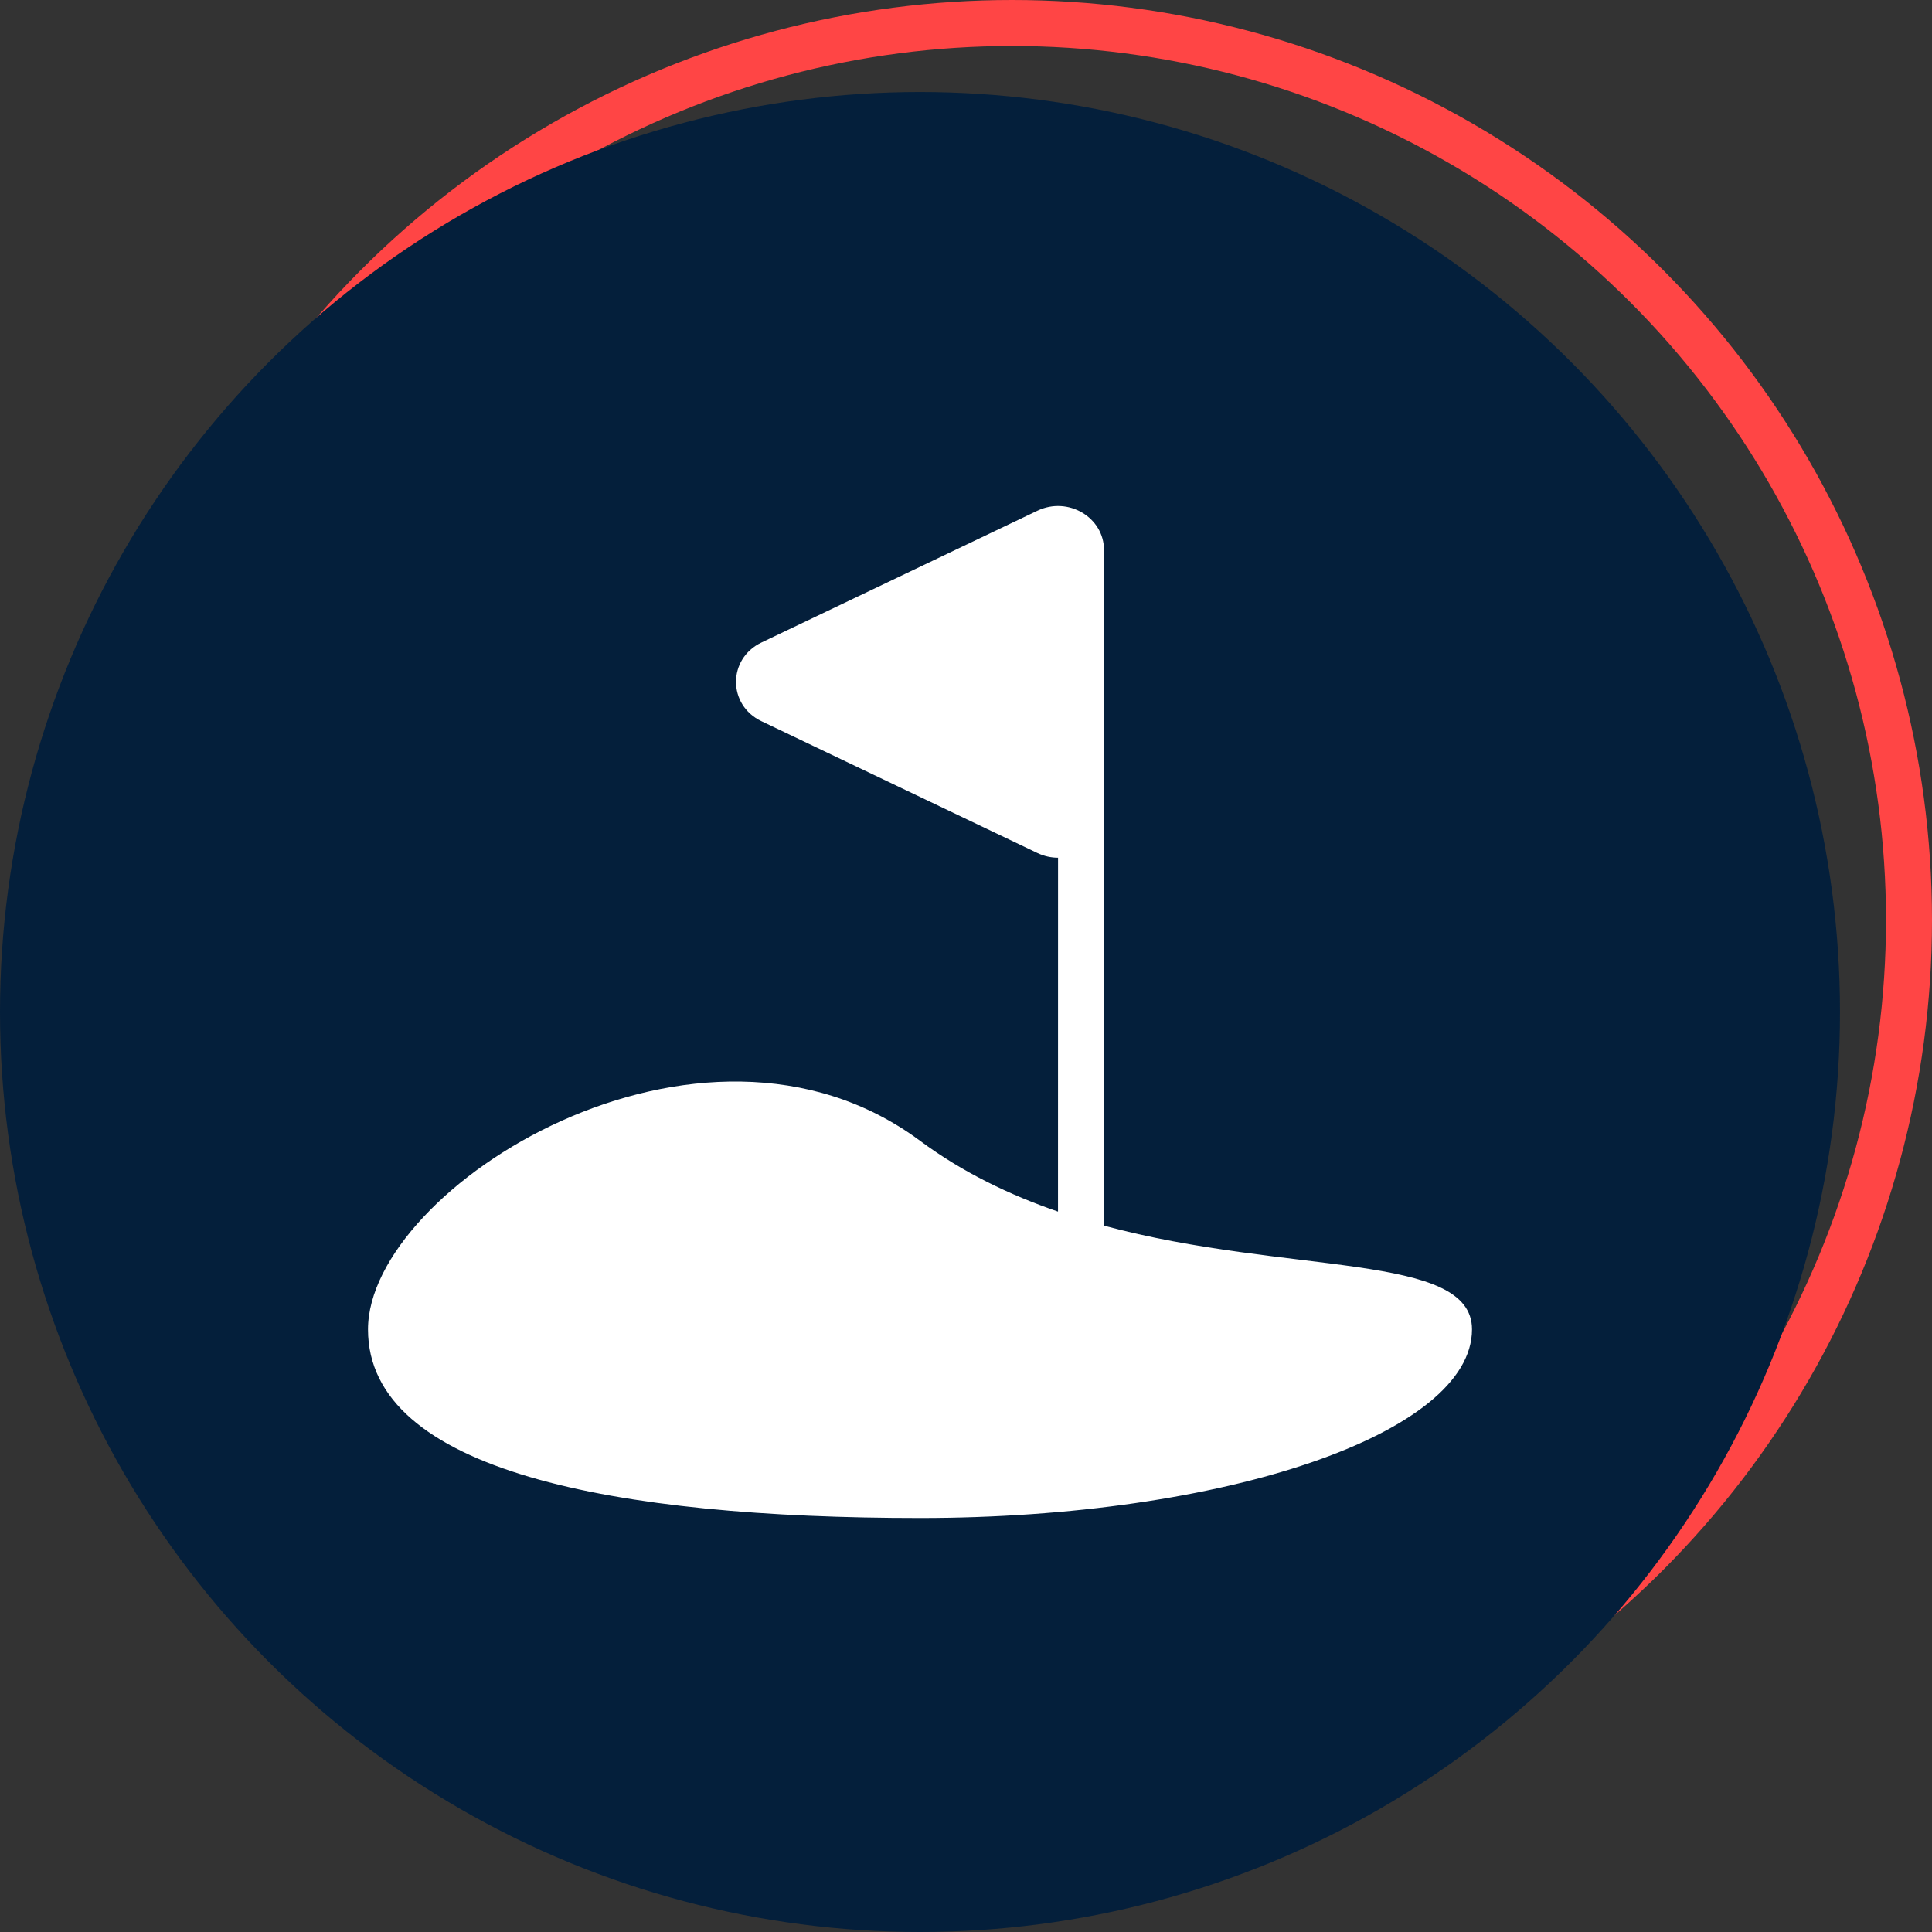
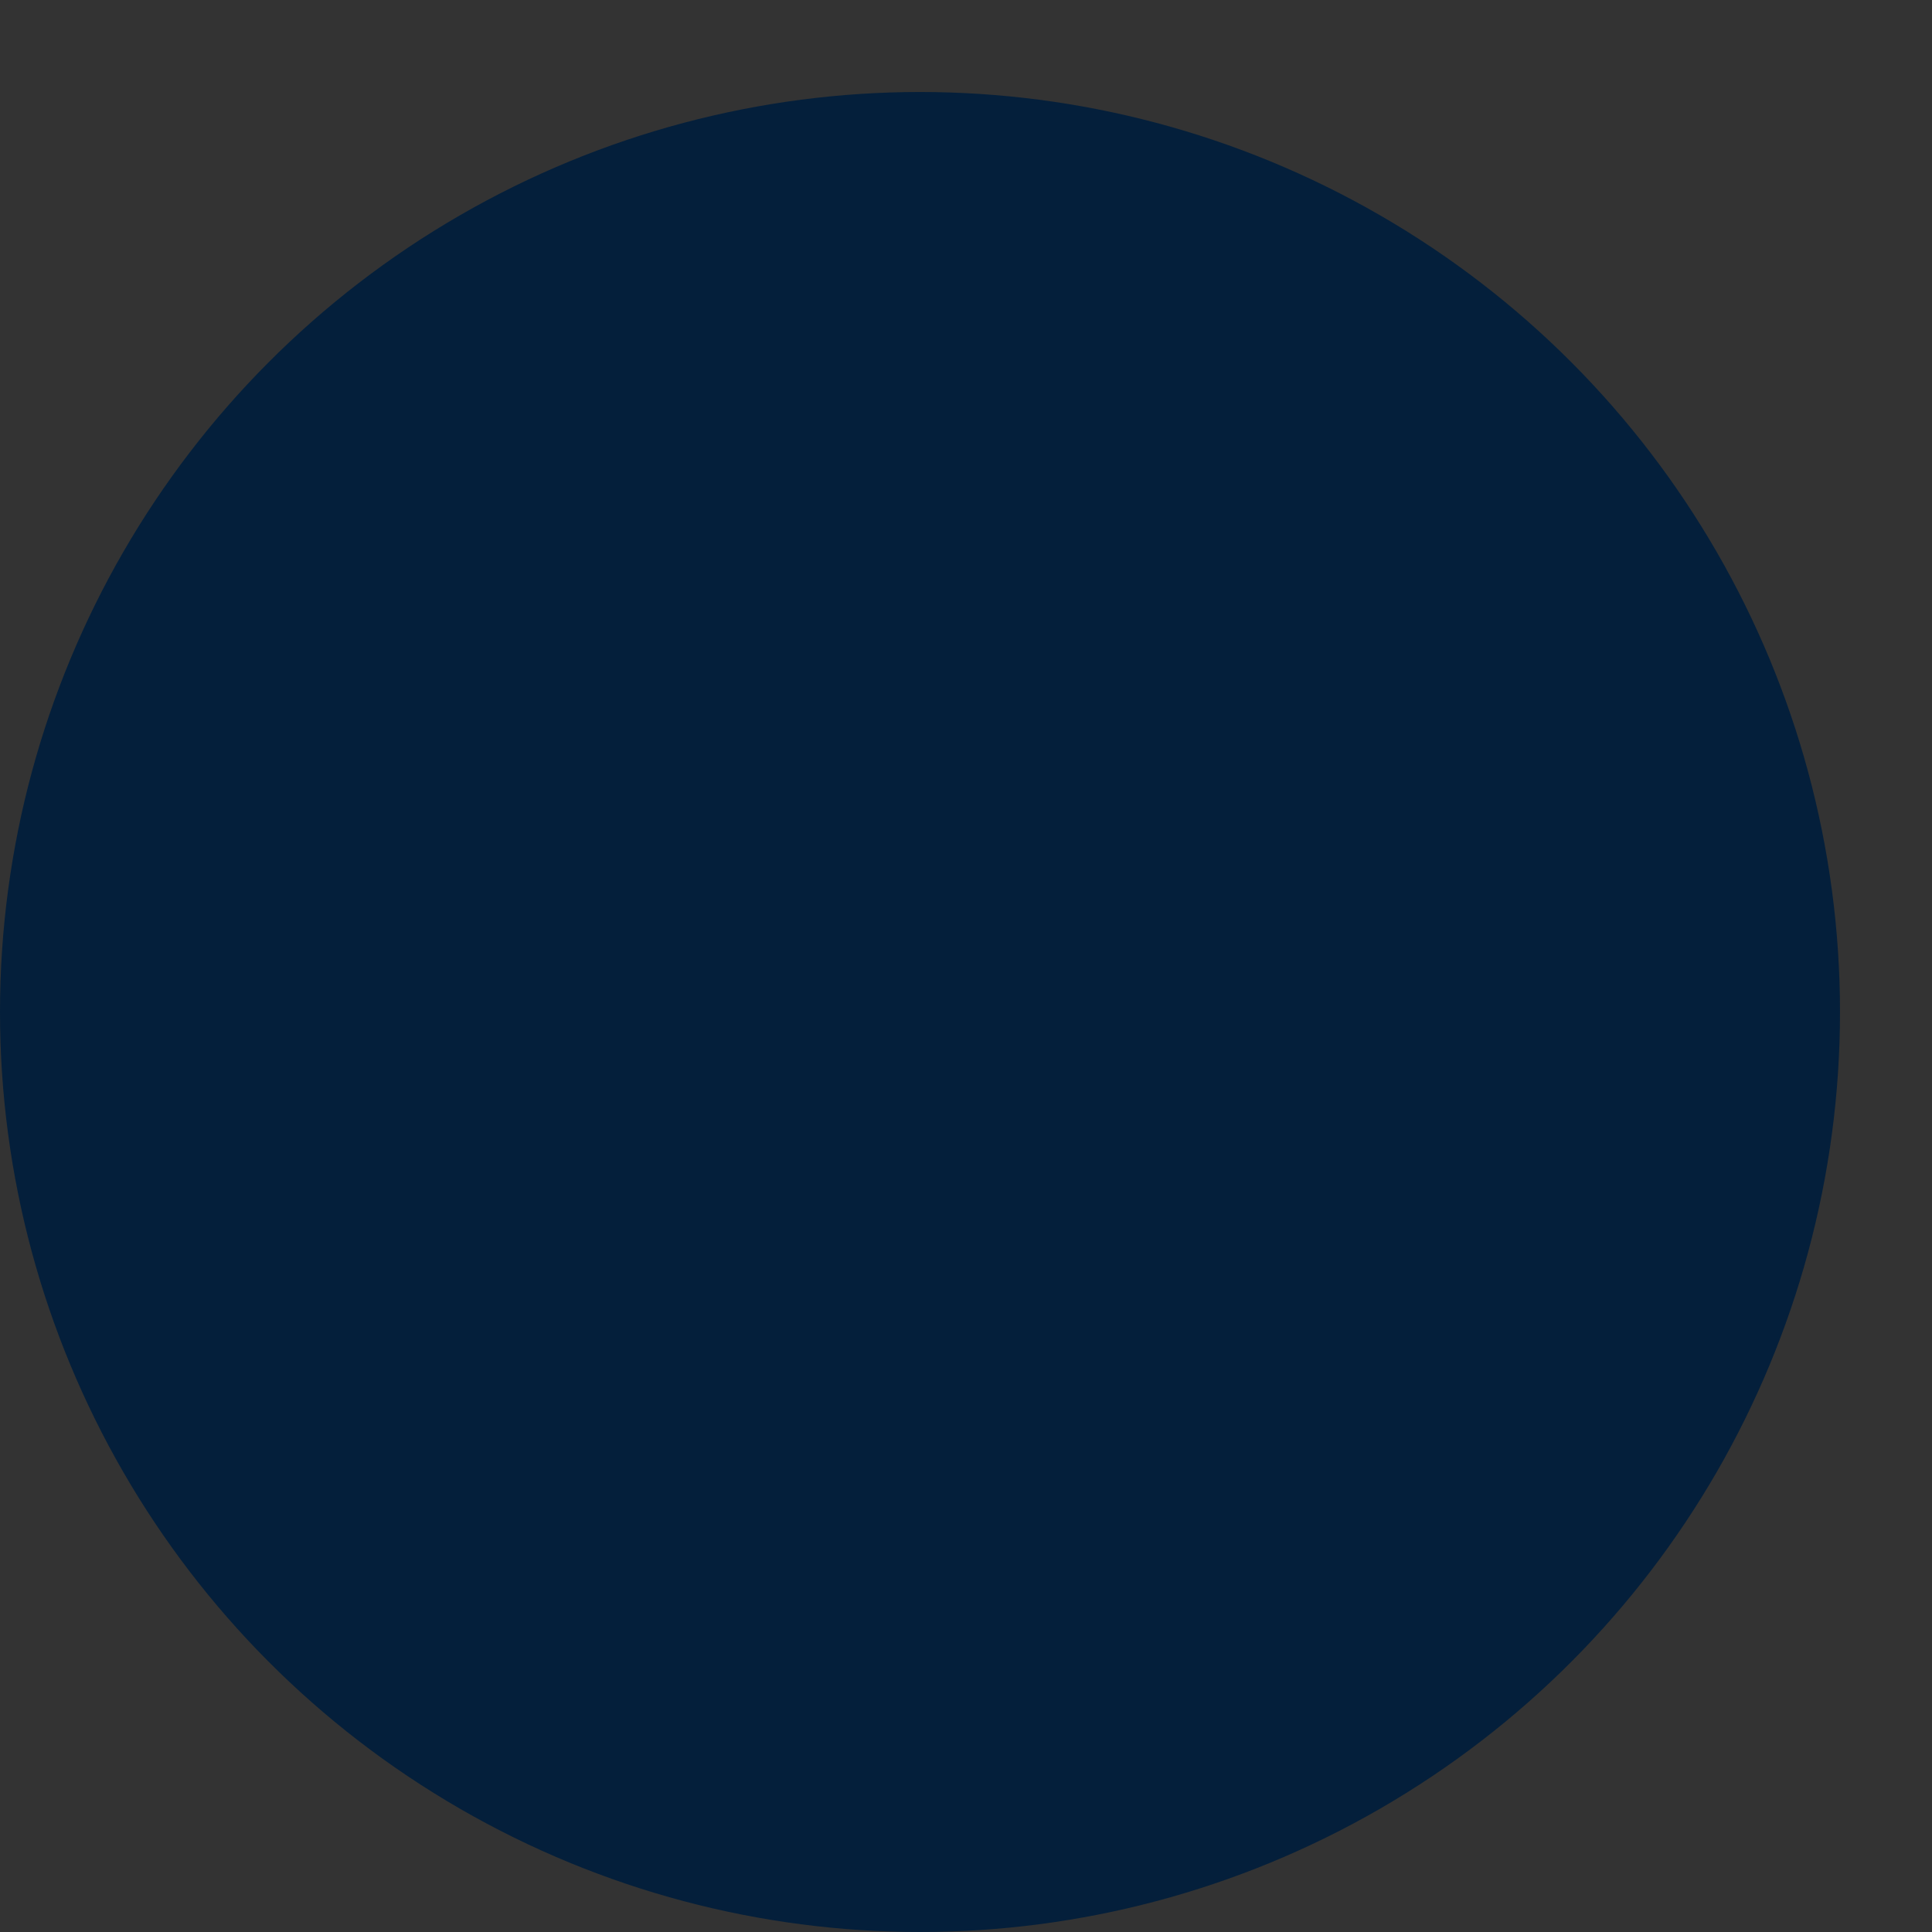
<svg xmlns="http://www.w3.org/2000/svg" width="42" height="42" viewBox="0 0 42 42">
  <rect x="0" y="0" width="42" height="42" fill="#333333" stroke="none" />
  <g fill="none" fill-rule="evenodd">
-     <circle cx="22" cy="20" r="19.5" stroke="#FF4545" />
    <circle cx="20" cy="22" r="20" fill="#041F3B" />
-     <path fill="#FFF" fill-rule="nonzero" d="M32 28.9c0 2.264-5.373 4.1-12 4.1S8 31.987 8 28.9c0-3.089 7.229-7.64 12-4.101.93.69 1.955 1.18 3 1.54l.001-7.693c-.149 0-.301-.032-.448-.102l-6-2.866c-.737-.352-.737-1.357 0-1.71l6-2.866c.665-.318 1.447.144 1.447.855v14.688c4.009 1.08 8 .572 8 2.254z" />
  </g>
</svg>